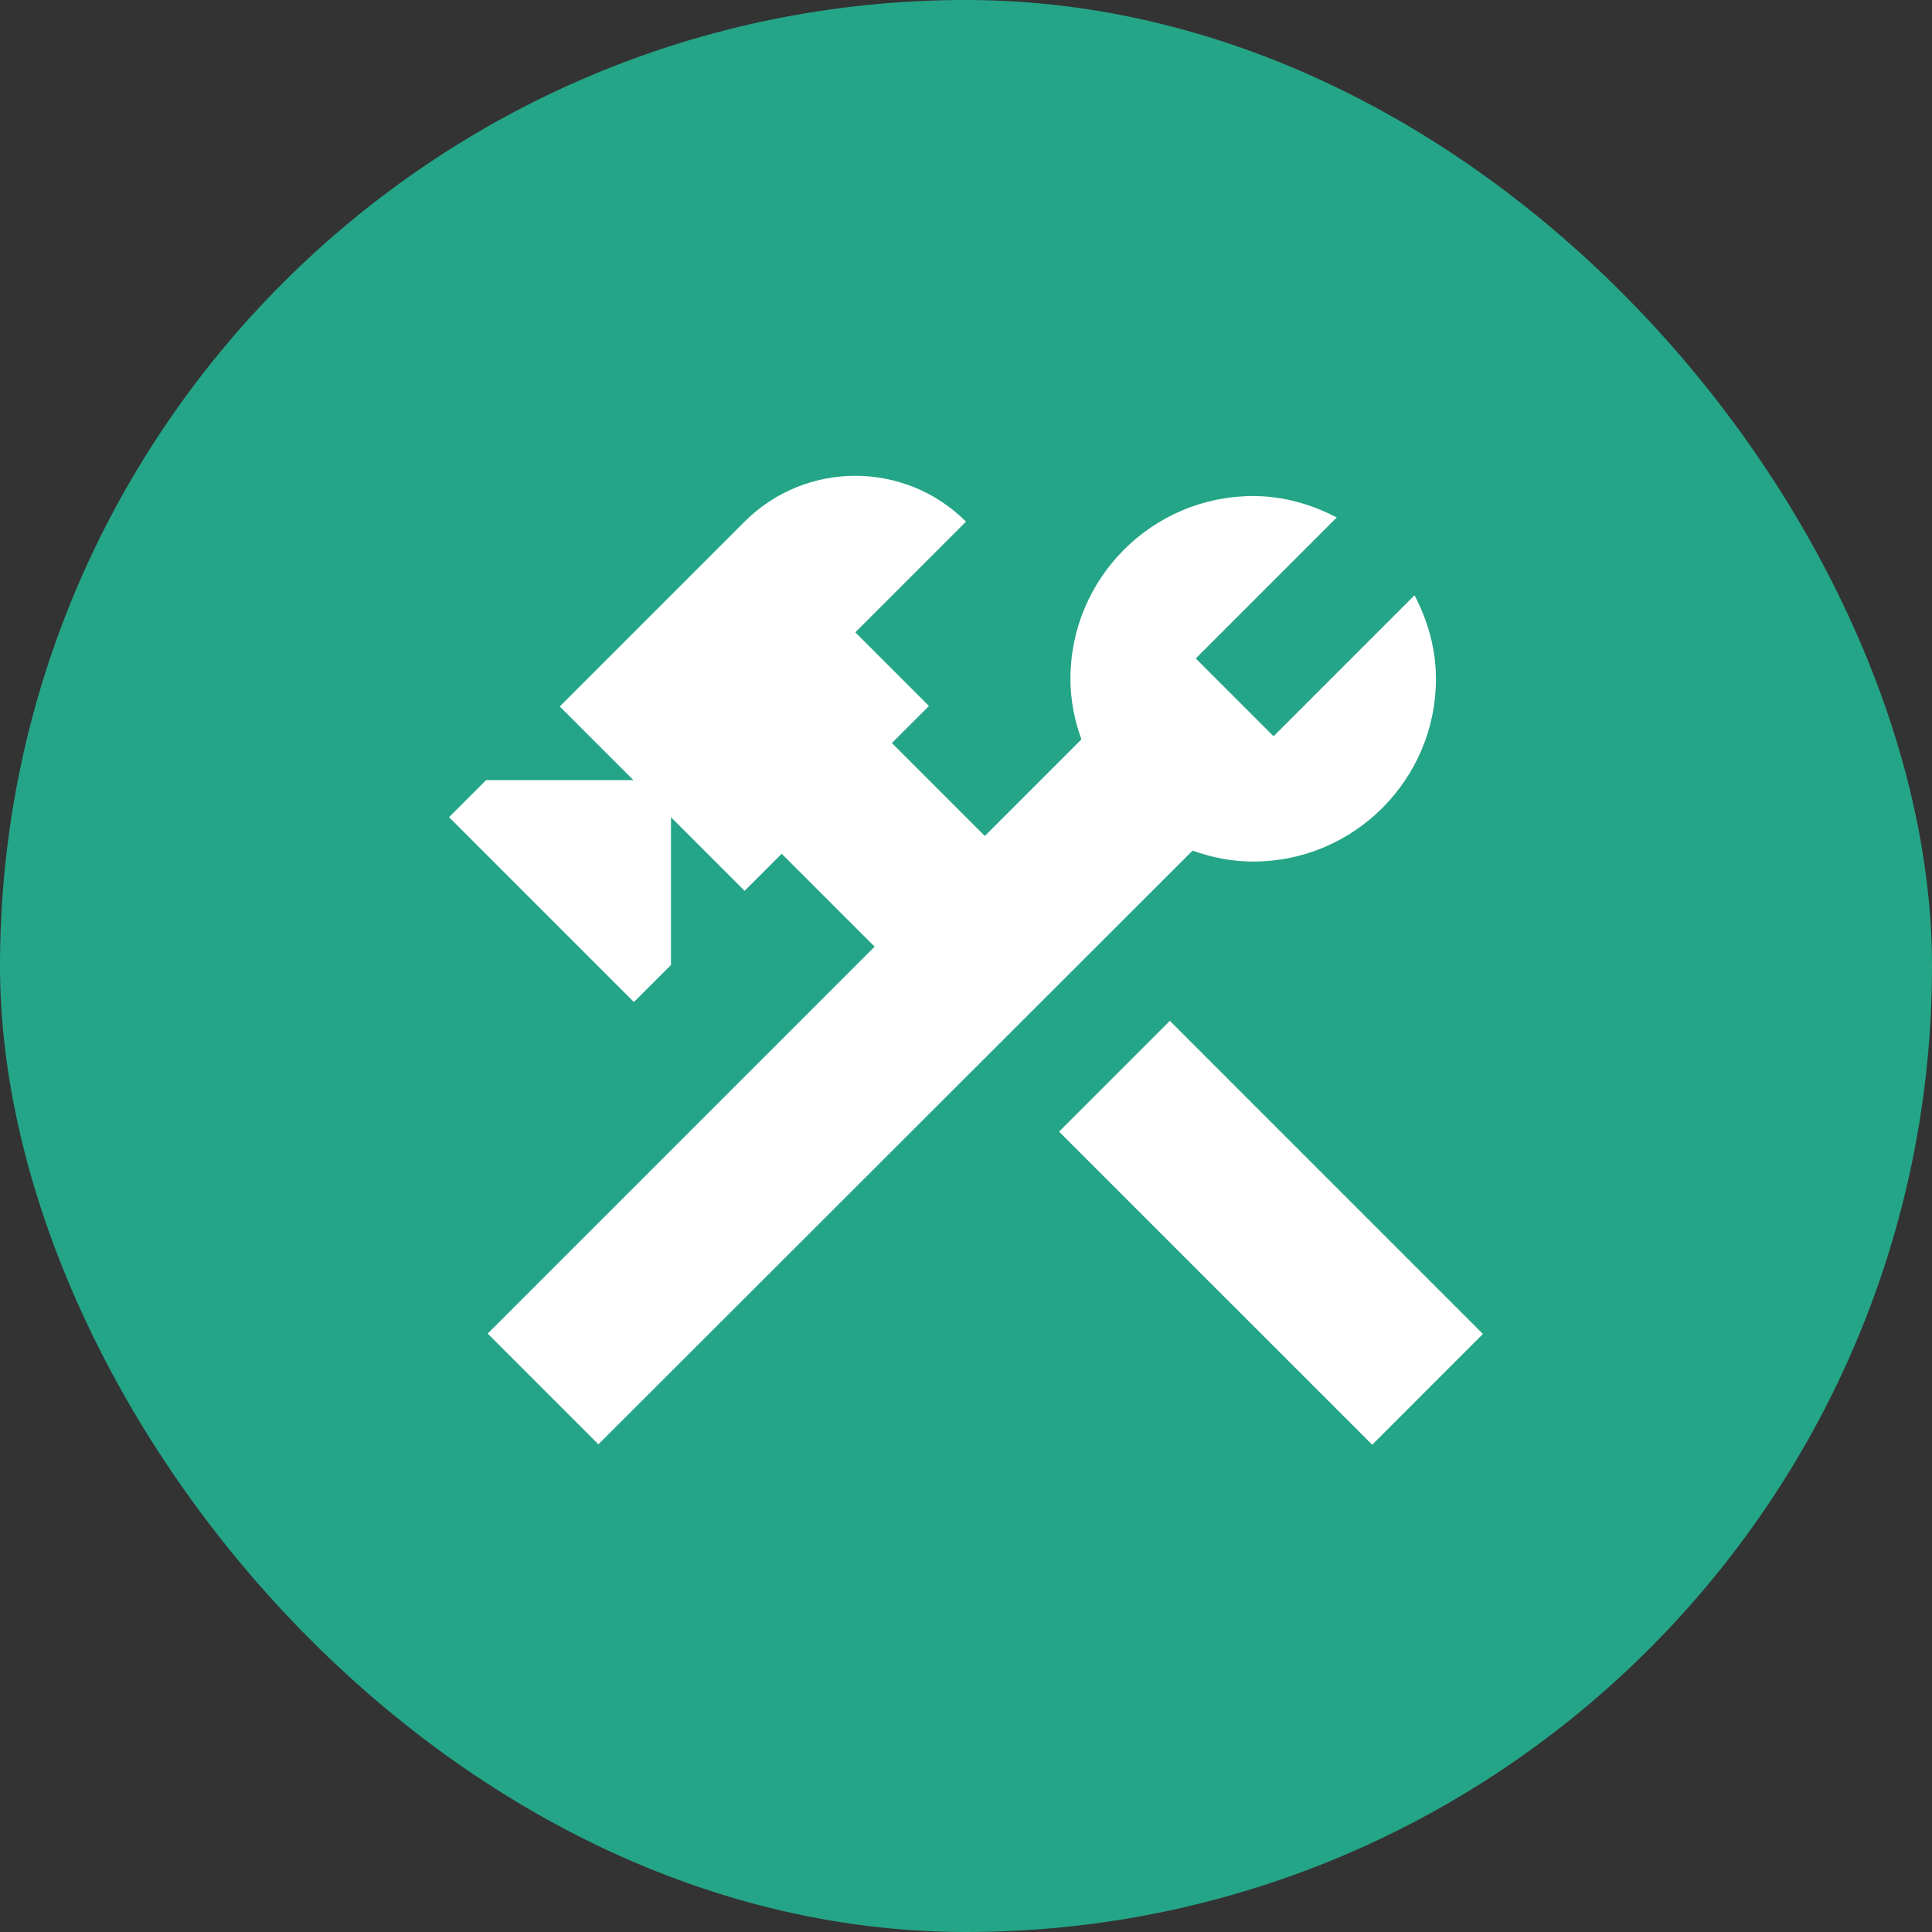
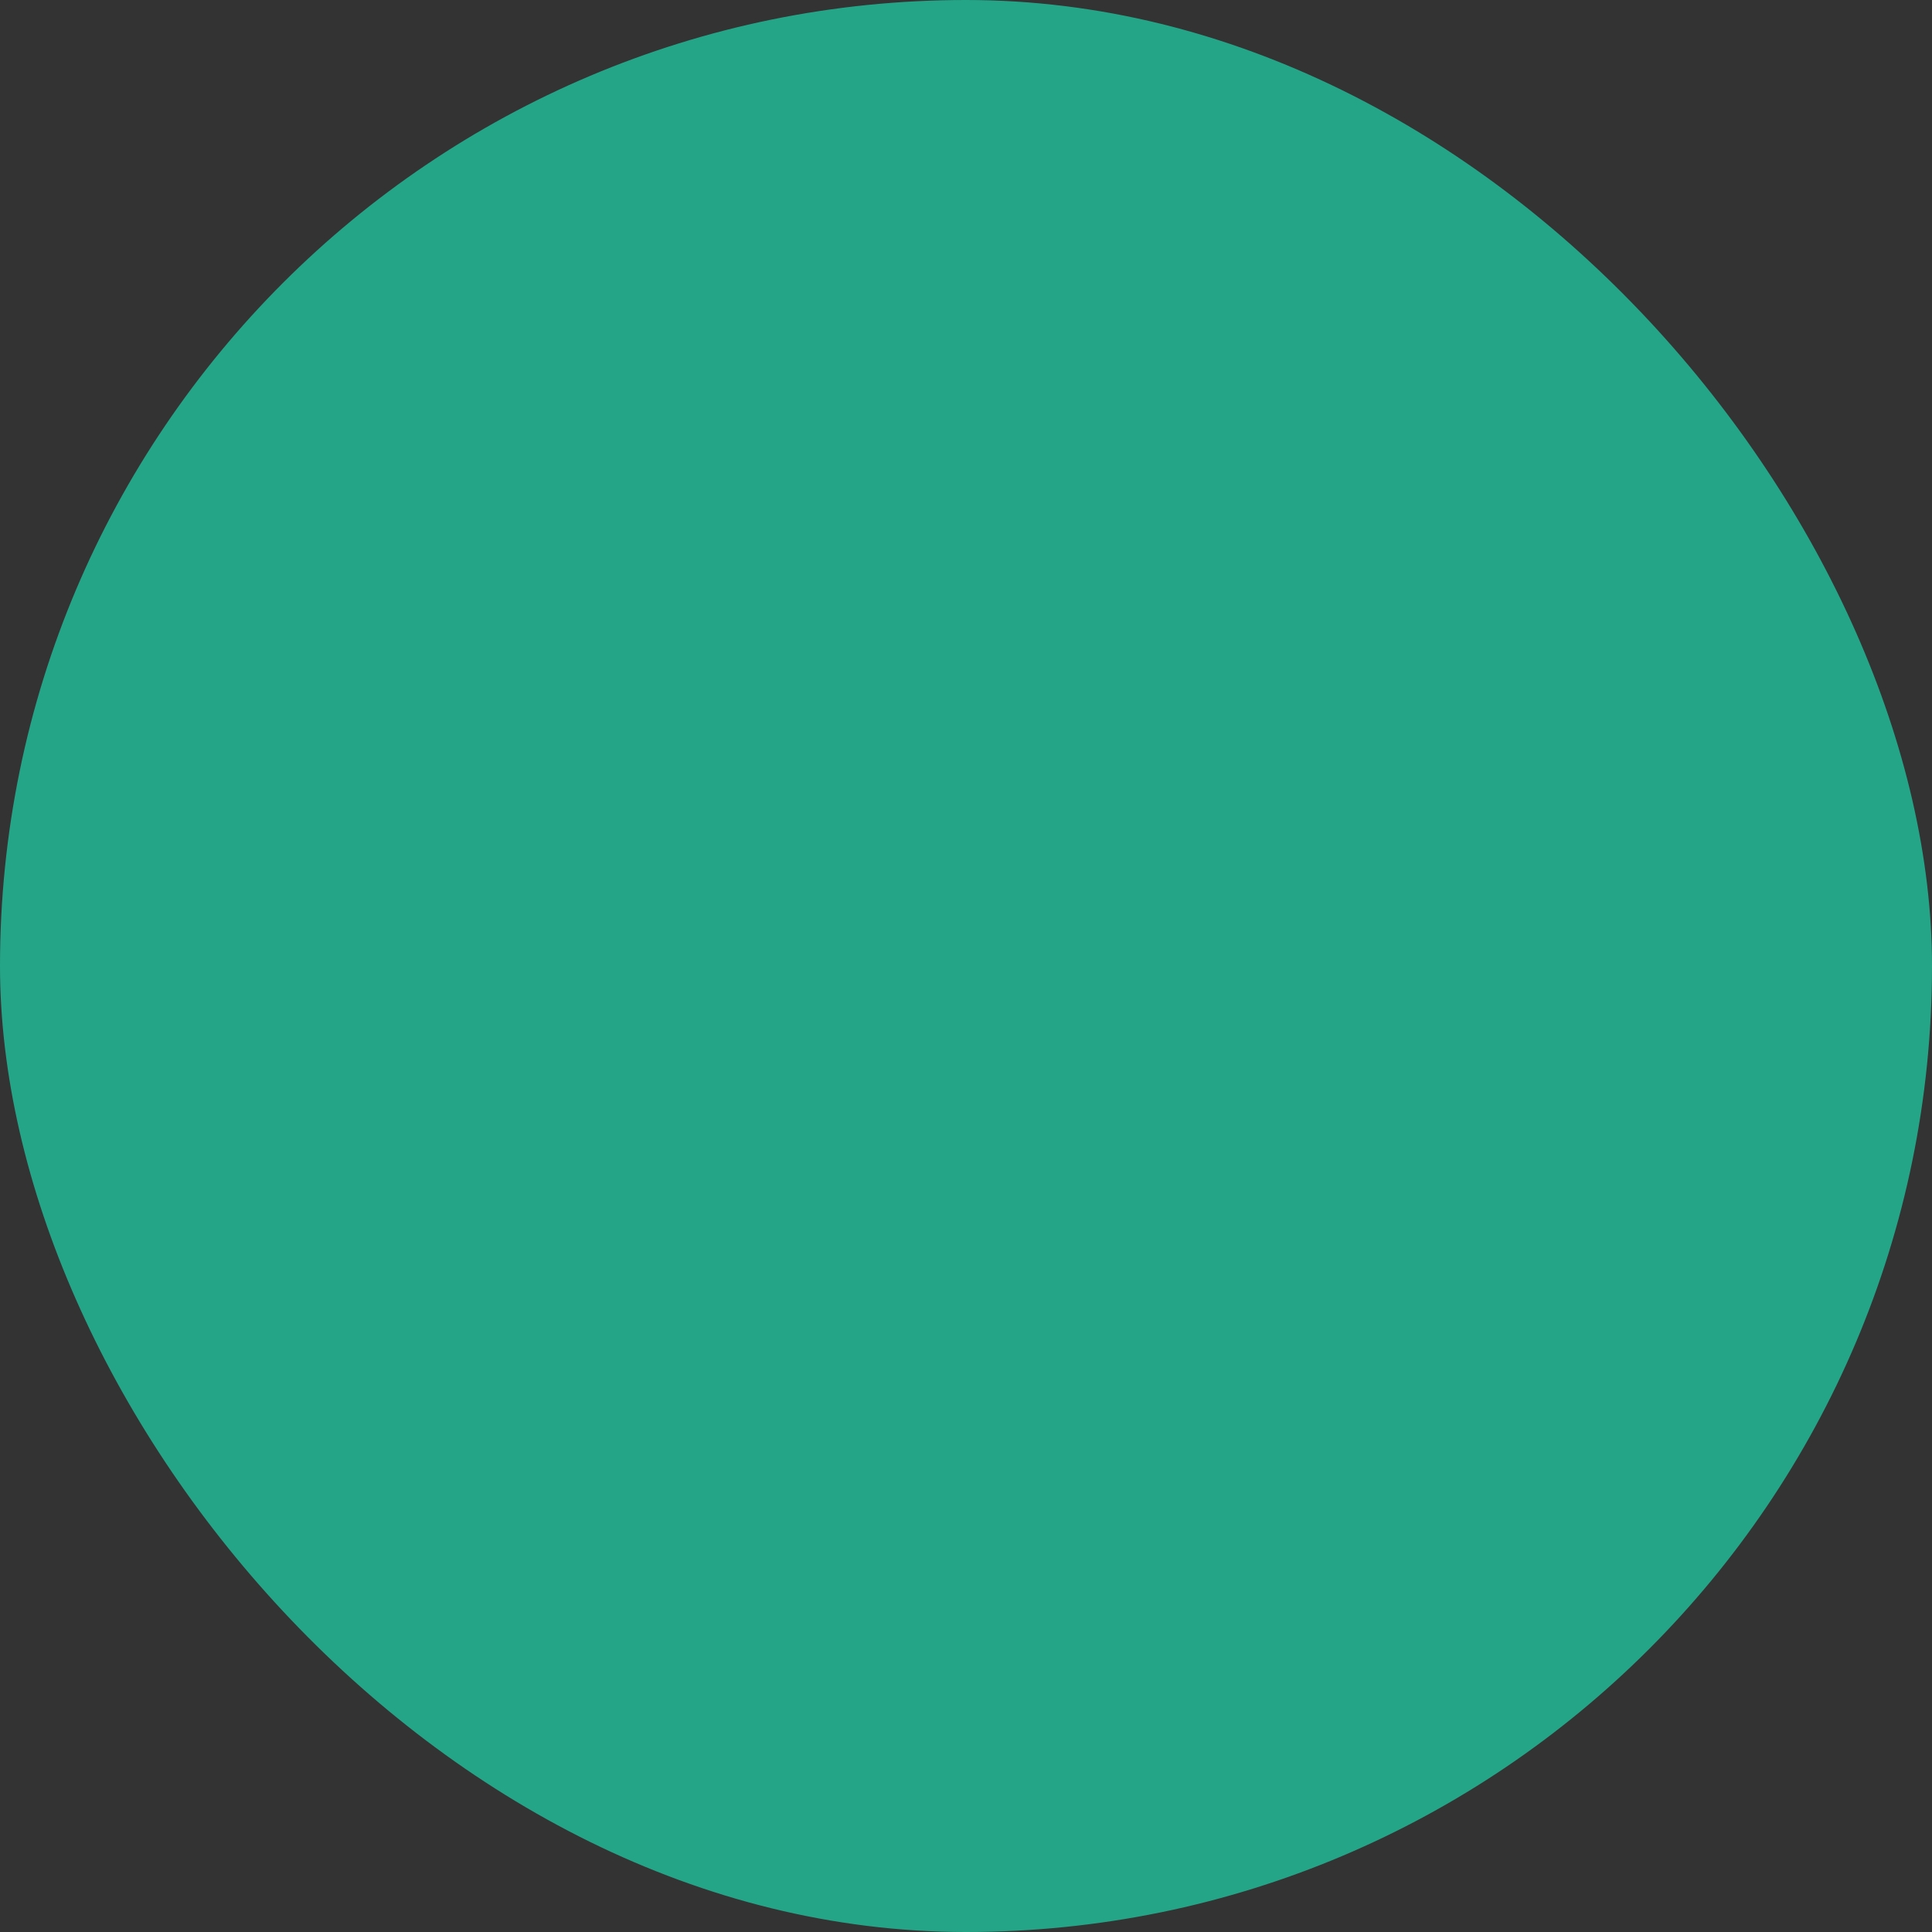
<svg xmlns="http://www.w3.org/2000/svg" width="74" height="74" viewBox="0 0 74 74" fill="none">
  <rect x="0" y="0" width="74" height="74" fill="#333333" stroke="none" />
  <rect width="74" height="74" rx="37" fill="#25A587" />
-   <path d="M44.808 39.101L40.565 43.344L52.558 55.336L56.8 51.094L44.808 39.101Z" fill="white" />
-   <path d="M48 33C51.86 33 55 29.86 55 26C55 24.84 54.68 23.76 54.18 22.8L48.78 28.2L45.8 25.22L51.2 19.82C50.24 19.32 49.16 19 48 19C44.14 19 41 22.14 41 26C41 26.82 41.16 27.6 41.42 28.32L37.72 32.02L34.16 28.46L35.58 27.04L32.76 24.22L37 19.98C34.66 17.64 30.86 17.64 28.52 19.98L21.44 27.06L24.26 29.88H18.62L17.2 31.3L24.28 38.38L25.7 36.96V31.3L28.52 34.12L29.94 32.7L33.5 36.26L18.68 51.08L22.92 55.32L45.68 32.58C46.4 32.84 47.18 33 48 33Z" fill="white" />
</svg>